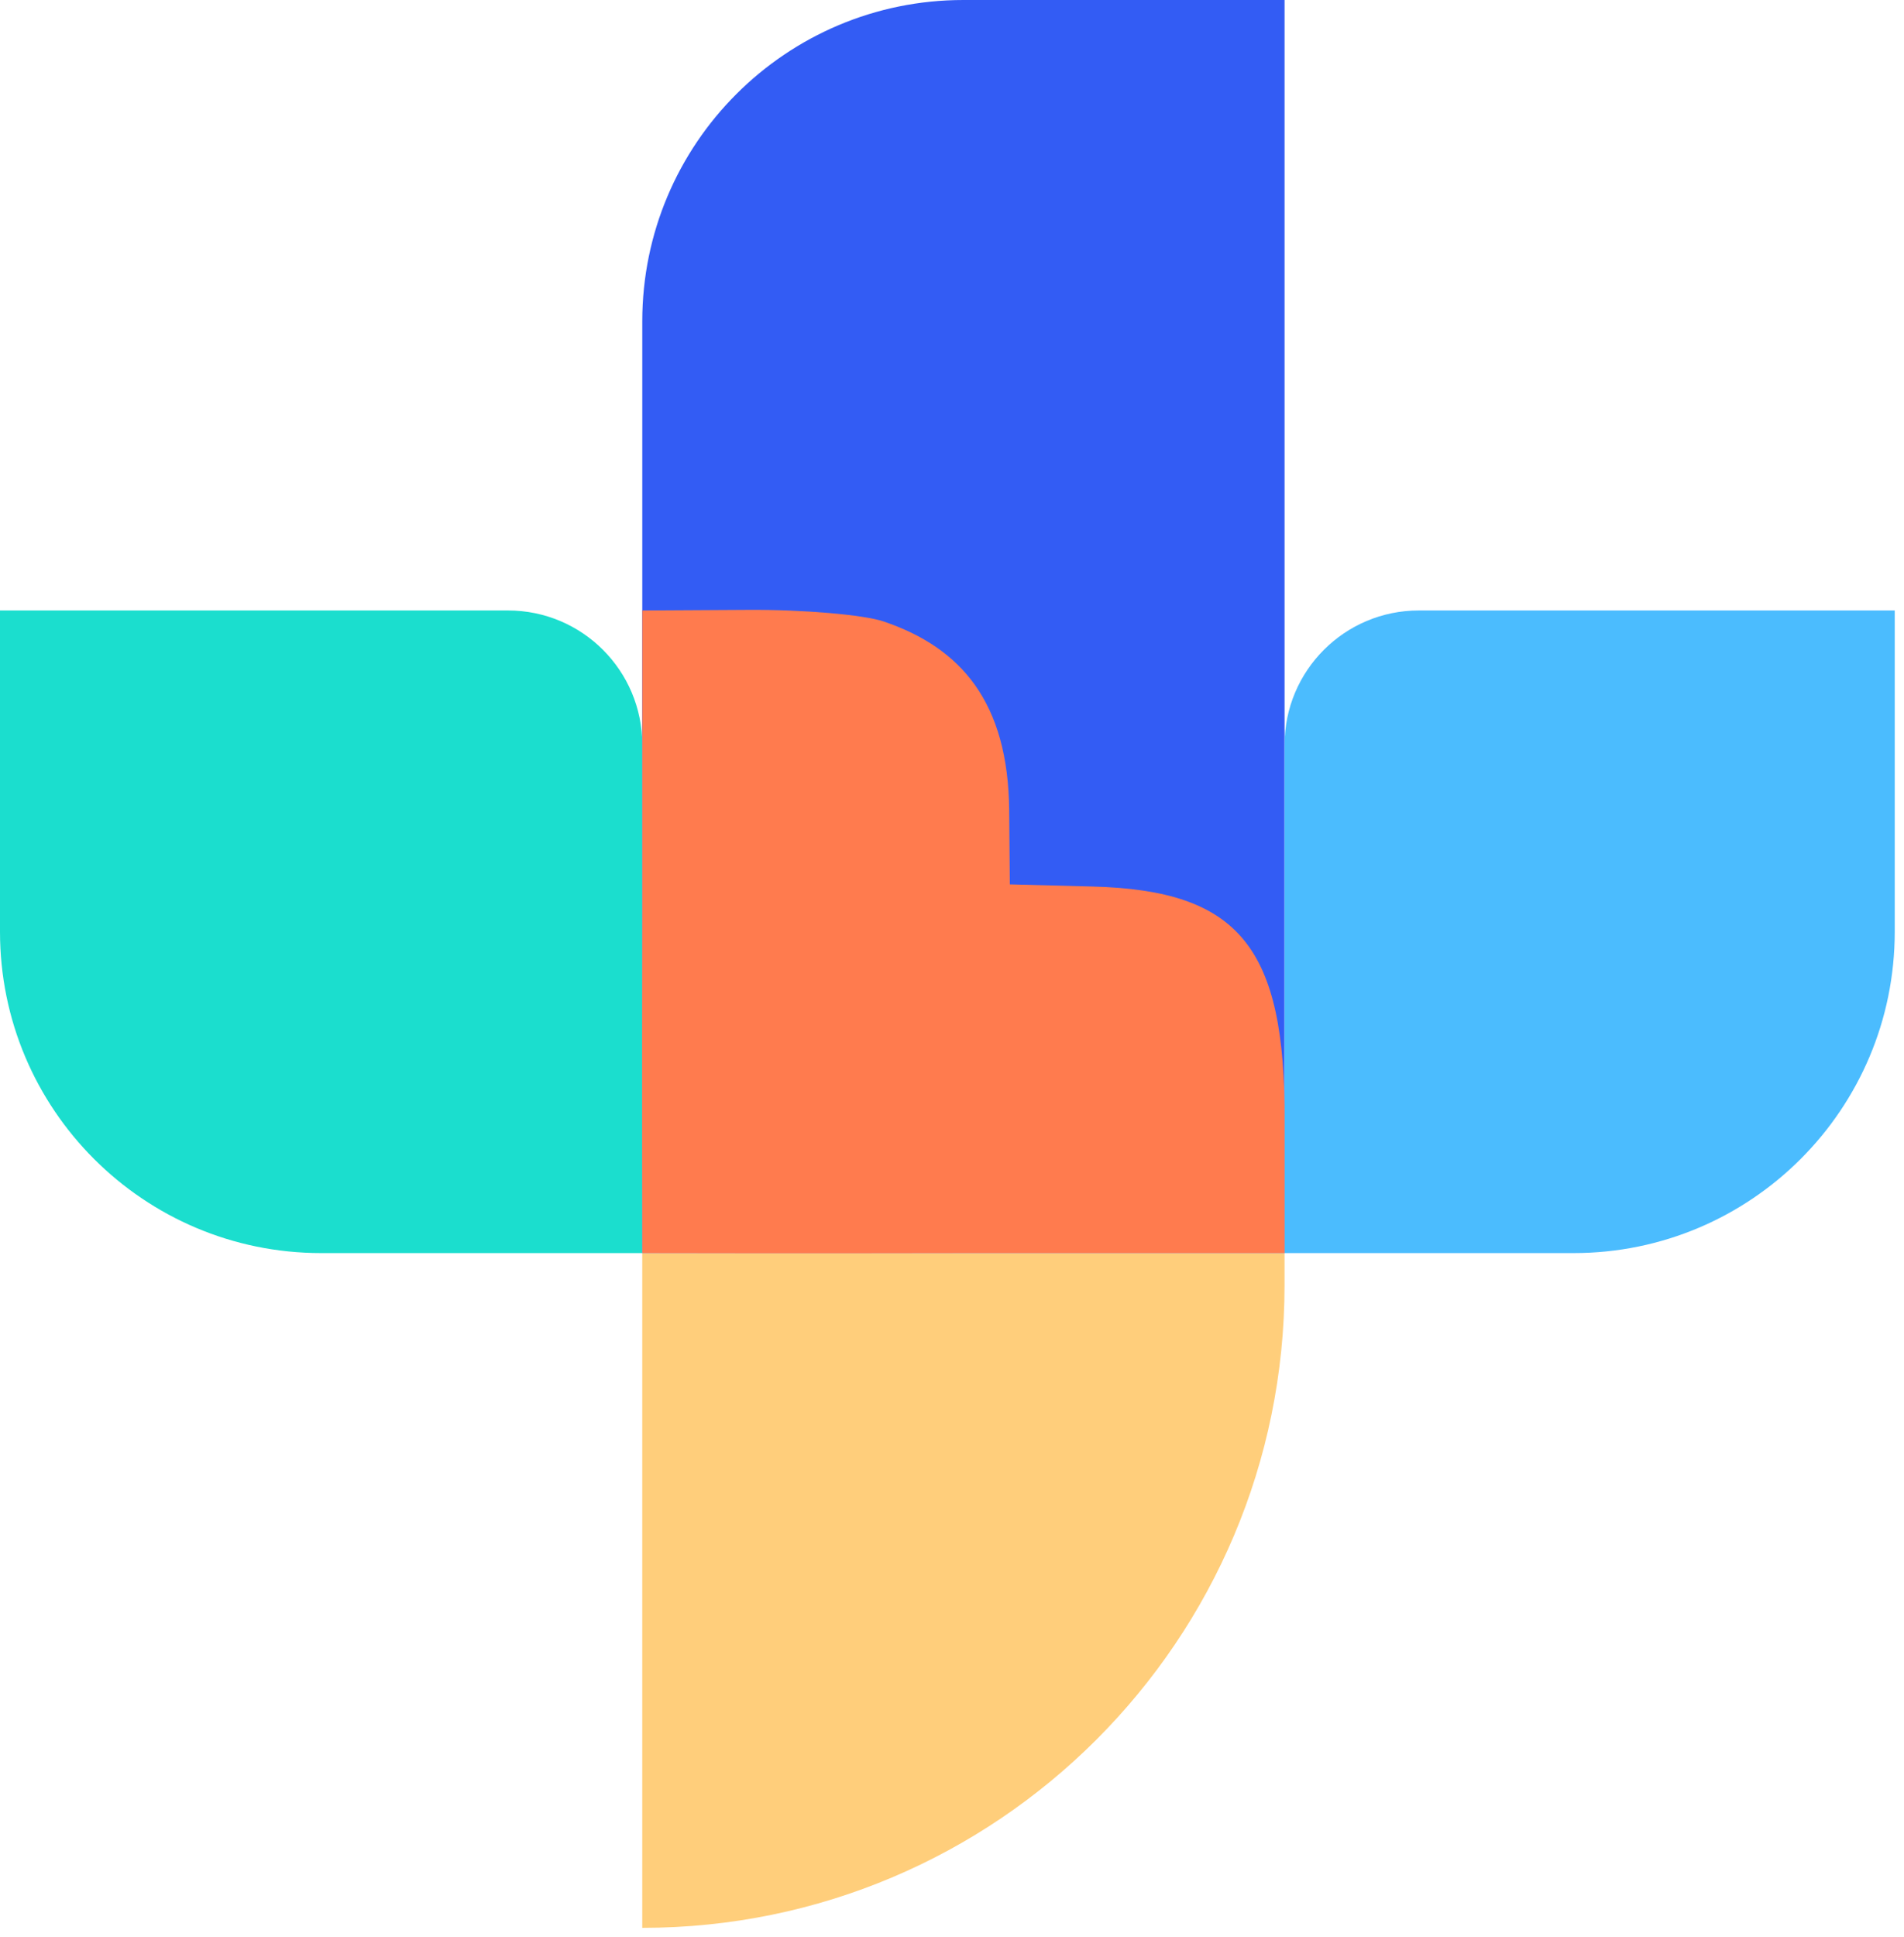
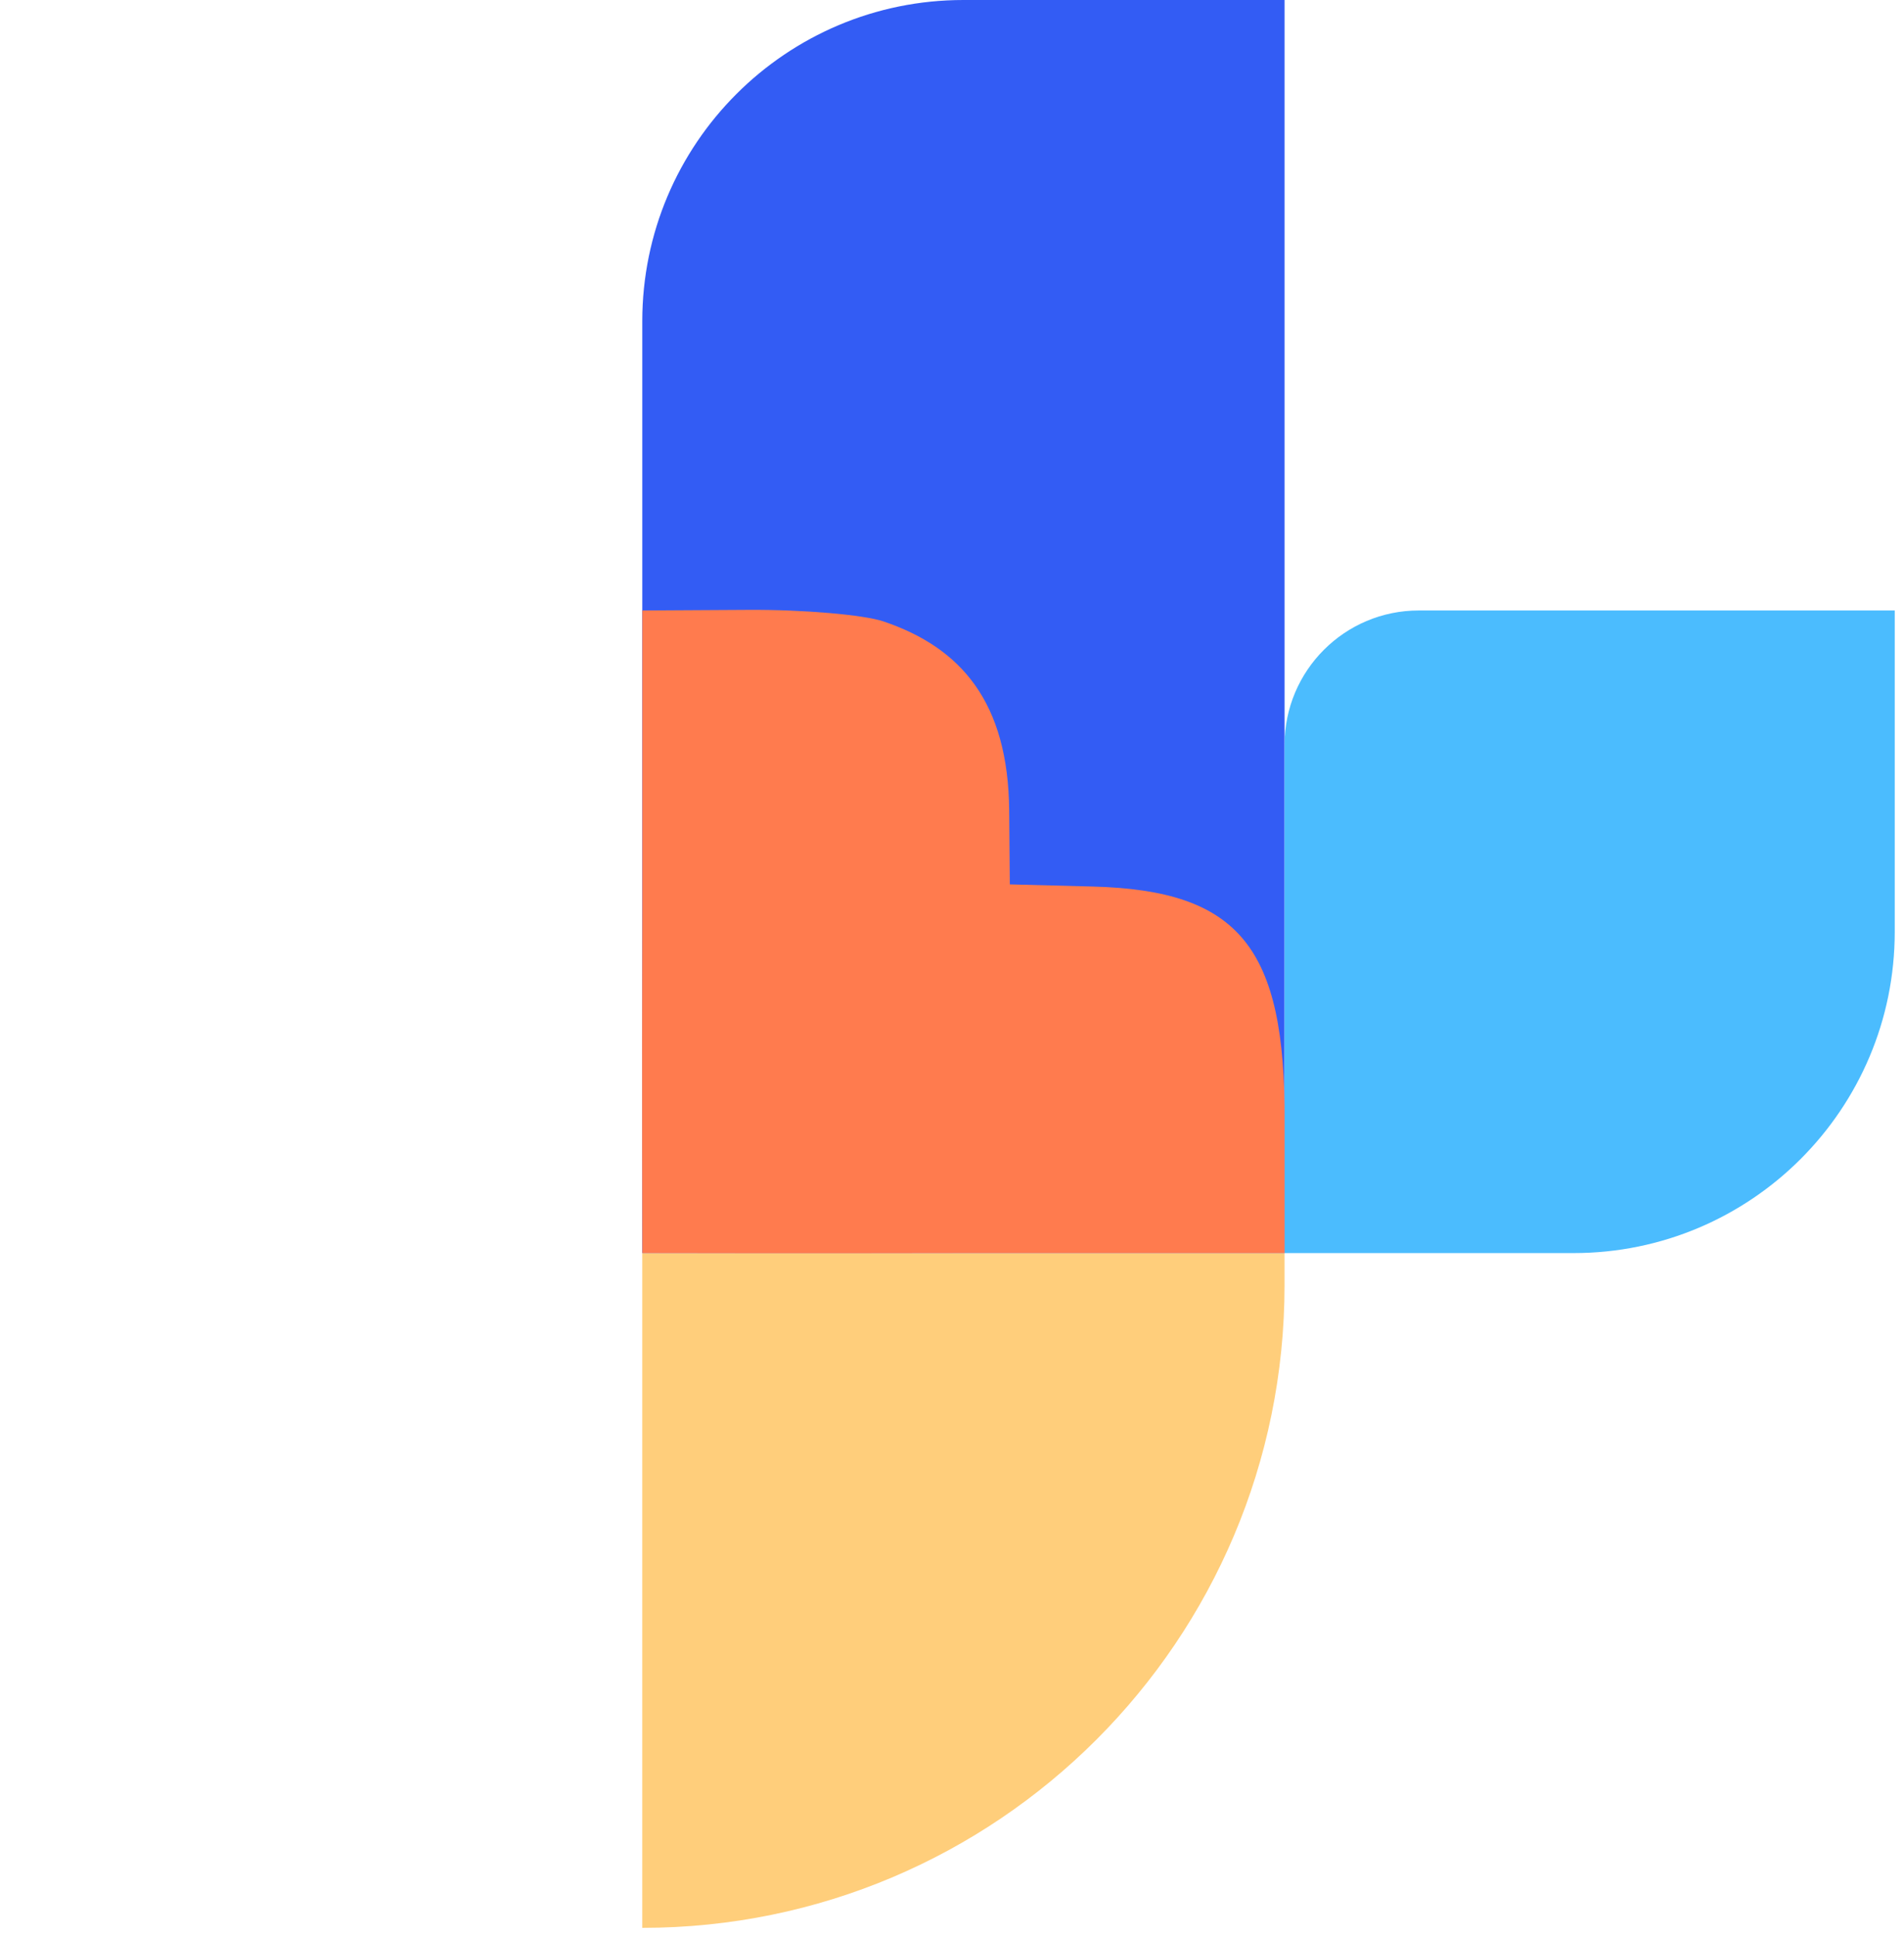
<svg xmlns="http://www.w3.org/2000/svg" width="118" height="120" viewBox="0 0 118 120" fill="none">
  <path d="M39.805 19.902C39.805 8.911 48.715 -0 59.707 -0H79.61V77.62H39.805V19.902Z" fill="#335CF4" />
  <path d="M79.609 79.611C79.609 101.594 61.788 119.416 39.804 119.416L39.804 77.621L79.609 77.621L79.609 79.611Z" fill="#FFCE7B" />
  <path d="M97.523 77.619C108.515 77.619 117.426 68.709 117.426 57.717L117.426 37.814L87.932 37.814C83.336 37.814 79.611 41.54 79.611 46.135L79.611 77.619L97.523 77.619Z" fill="#4BBCFE" />
-   <path d="M31.484 37.814C36.079 37.814 39.805 41.539 39.805 46.135L39.805 77.619L19.901 77.619C8.91 77.619 -0 68.709 -0 57.718L-0 37.814L31.484 37.814Z" fill="#1BDECE" />
  <path fill-rule="evenodd" clip-rule="evenodd" d="M54.751 38.492C53.523 38.078 49.766 37.755 46.401 37.776L39.806 37.814L39.806 56.556C39.78 67.113 39.806 77.619 39.806 77.619C39.806 77.619 49.725 77.642 60.186 77.619L79.61 77.619L79.61 69.48C79.674 58.671 76.8 55.152 67.713 54.914L62.583 54.78L62.545 50.222C62.489 43.502 59.569 40.118 54.751 38.492Z" fill="#FF7B4E" />
</svg>